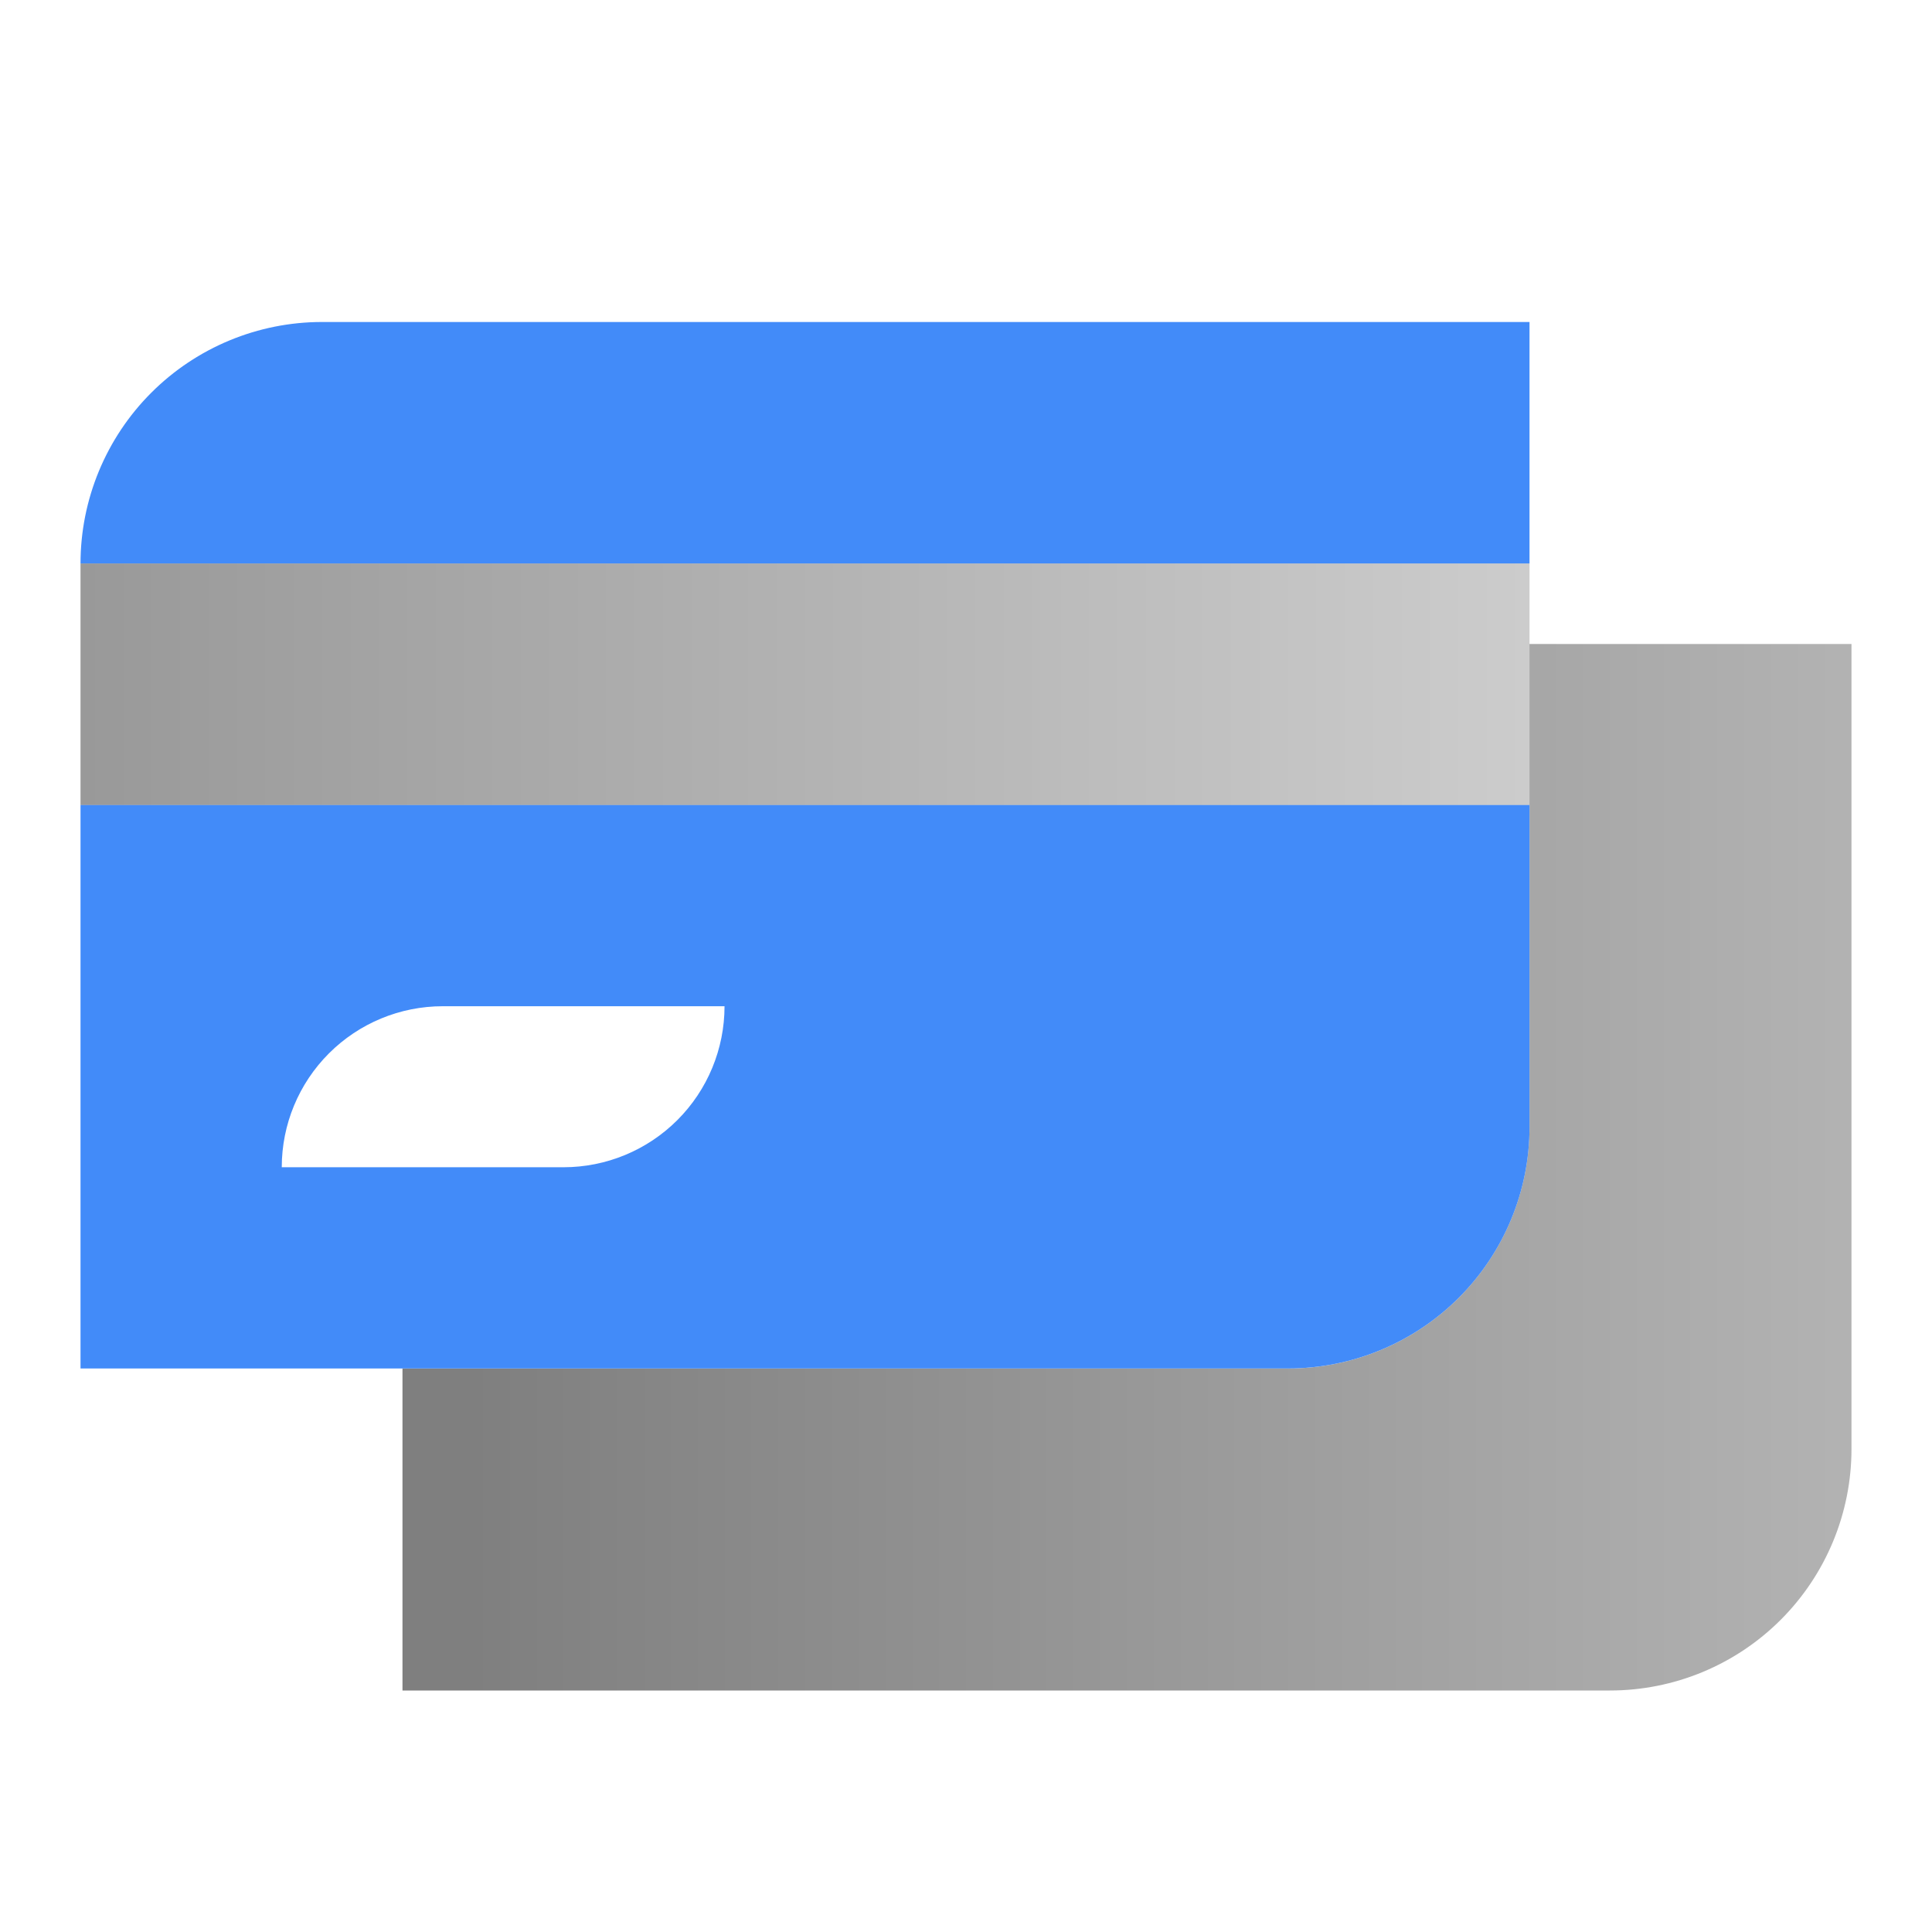
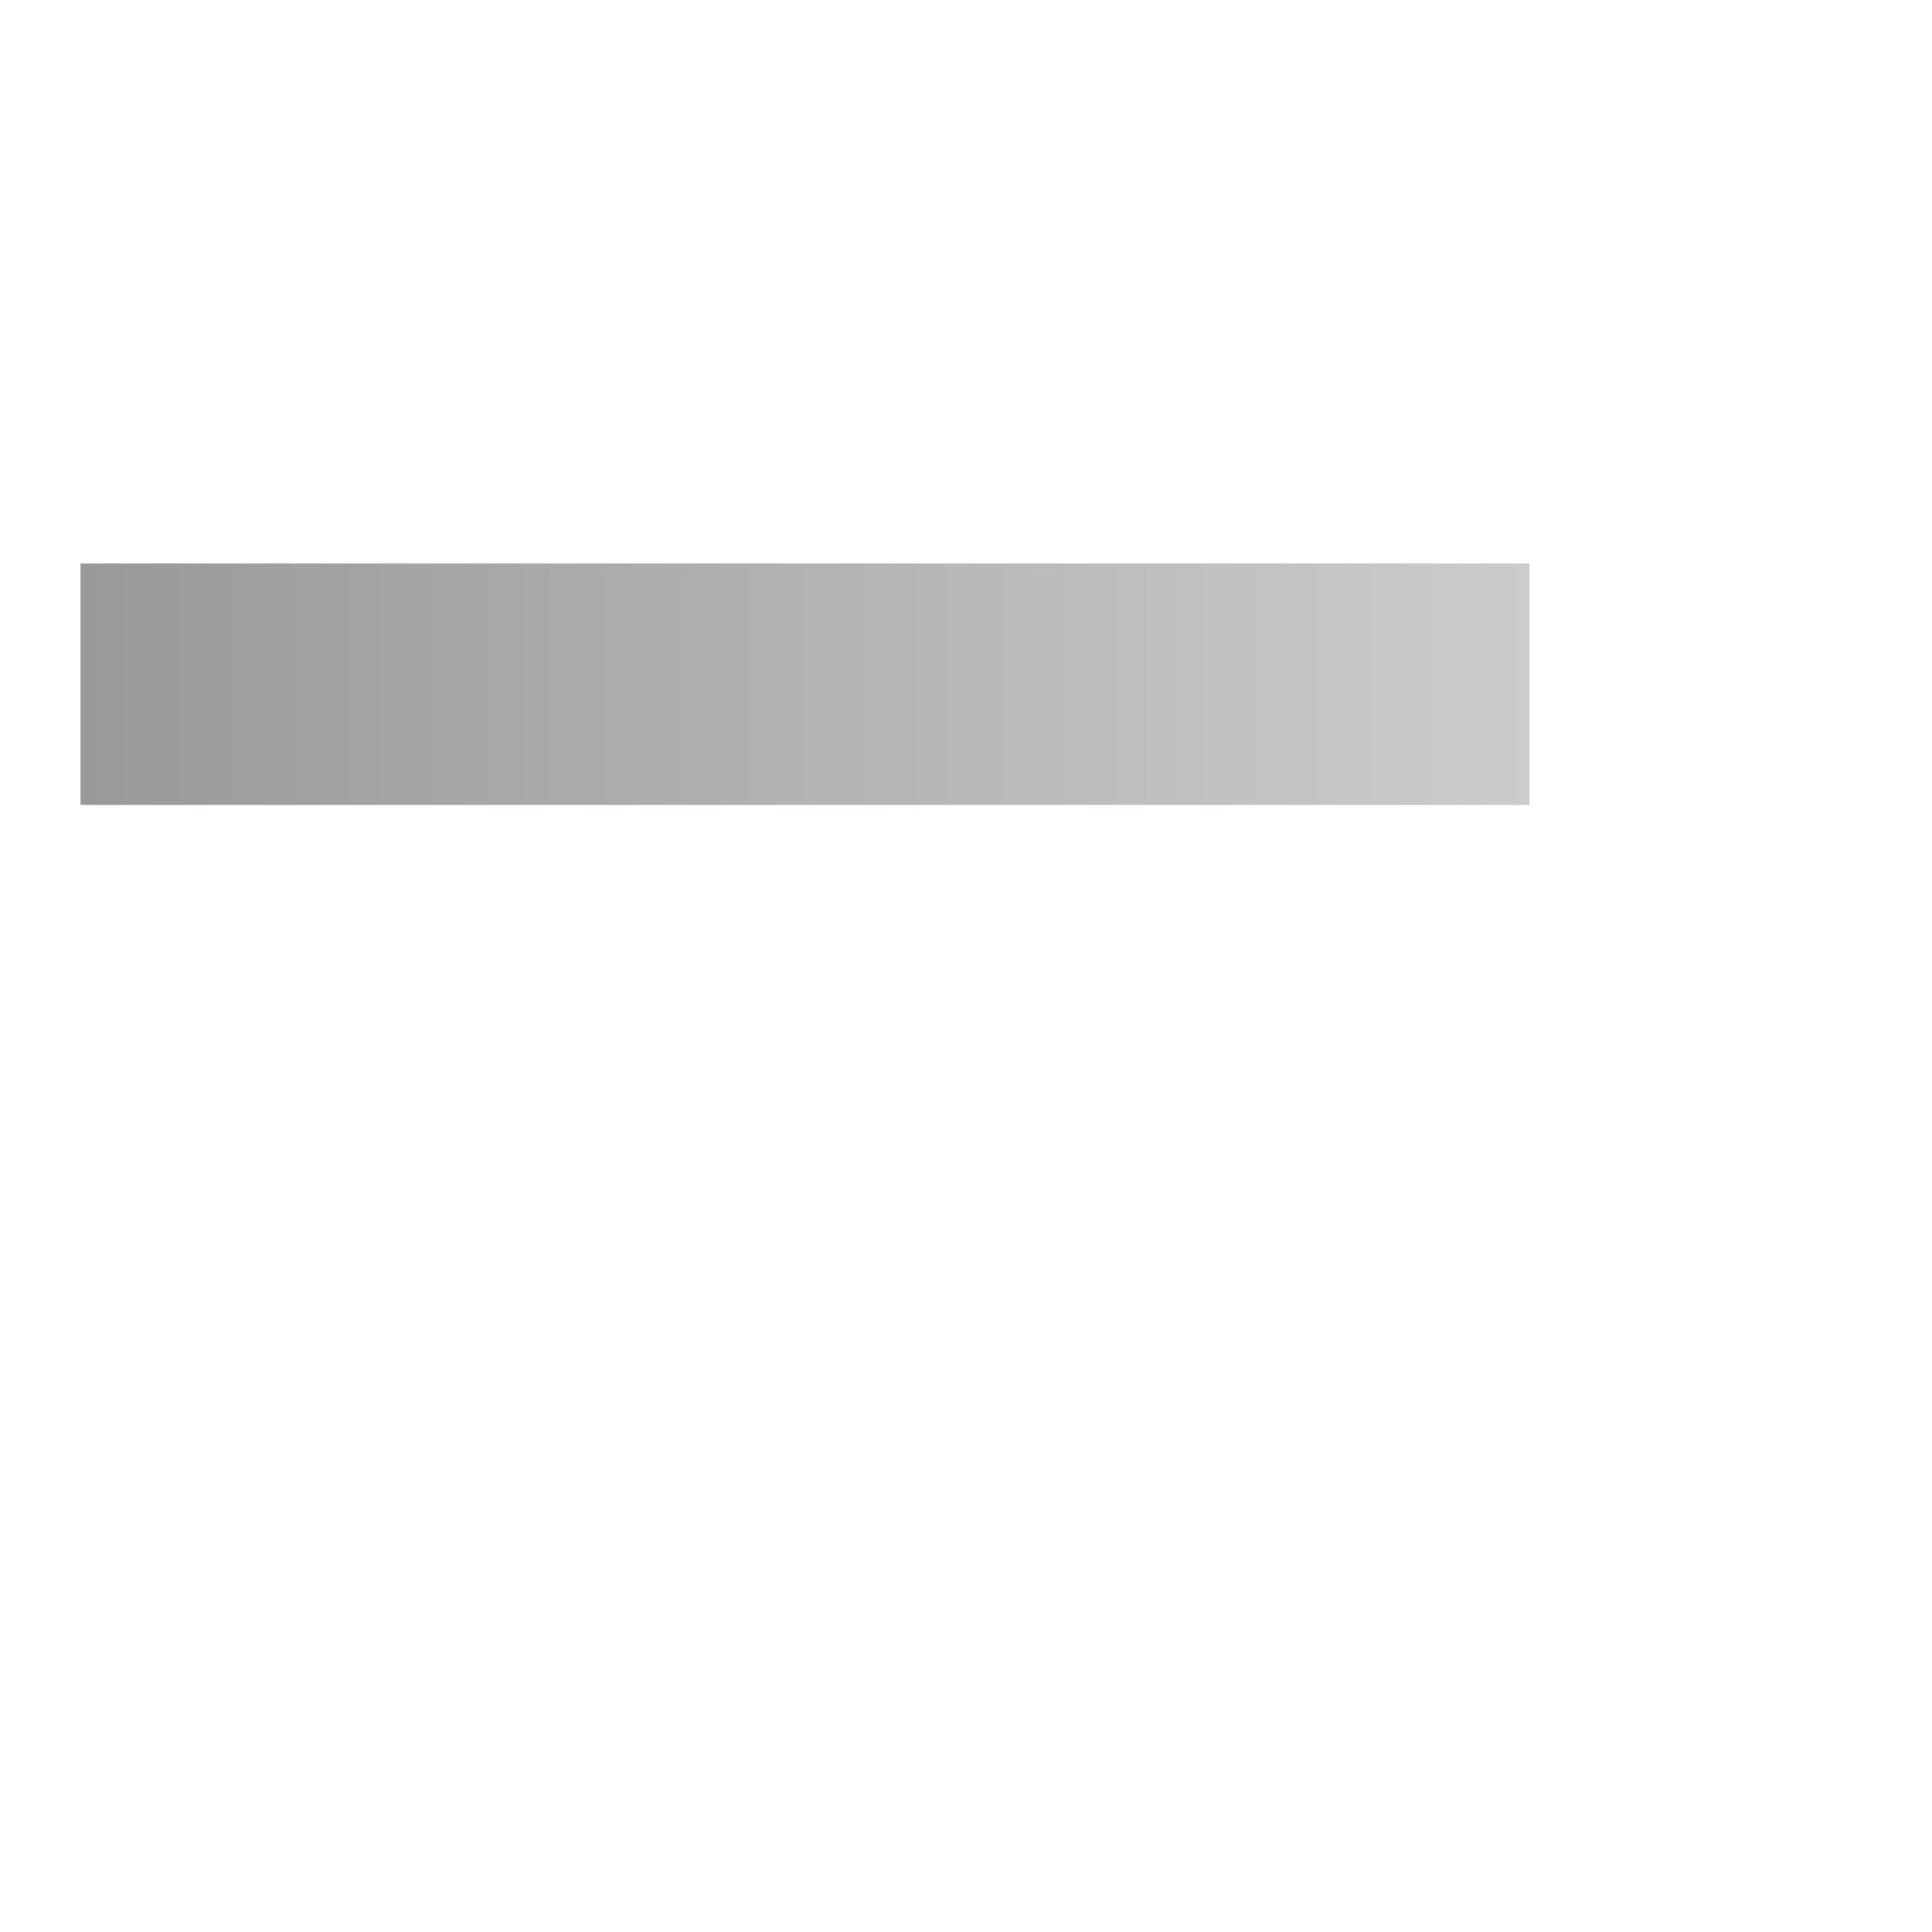
<svg xmlns="http://www.w3.org/2000/svg" width="68" height="68" viewBox="0 0 68 68" fill="none">
-   <path fill-rule="evenodd" clip-rule="evenodd" d="M53.833 22.667H65.166V51C65.166 53.255 64.27 55.417 62.676 57.011C61.082 58.605 58.92 59.5 56.666 59.5H14.166V48.167H45.333C47.587 48.167 49.749 47.272 51.343 45.677C52.937 44.083 53.833 41.921 53.833 39.667V22.667Z" fill="url(#paint0_linear_290_7470)" />
-   <path fill-rule="evenodd" clip-rule="evenodd" d="M53.834 11.333H11.334C9.08 11.333 6.918 12.229 5.324 13.823C3.73 15.417 2.834 17.579 2.834 19.833H53.834V11.333ZM53.834 28.333H2.834V48.166H45.334C47.588 48.166 49.75 47.271 51.344 45.677C52.938 44.083 53.834 41.921 53.834 39.666V28.333ZM15.584 35.416H25.501C25.501 36.919 24.904 38.361 23.841 39.423C22.778 40.486 21.337 41.083 19.834 41.083H9.917C9.917 39.58 10.514 38.139 11.577 37.076C12.64 36.013 14.081 35.416 15.584 35.416Z" fill="#428BF9" />
  <path d="M53.834 19.833H2.834V28.333H53.834V19.833Z" fill="url(#paint1_linear_290_7470)" />
  <defs>
    <linearGradient id="paint0_linear_290_7470" x1="16.999" y1="48.167" x2="65.166" y2="48.167" gradientUnits="userSpaceOnUse">
      <stop stop-opacity="0.5" />
      <stop offset="1" stop-opacity="0.3" />
    </linearGradient>
    <linearGradient id="paint1_linear_290_7470" x1="2.834" y1="25.5" x2="53.834" y2="25.5" gradientUnits="userSpaceOnUse">
      <stop stop-opacity="0.4" />
      <stop offset="1" stop-opacity="0.2" />
    </linearGradient>
  </defs>
</svg>